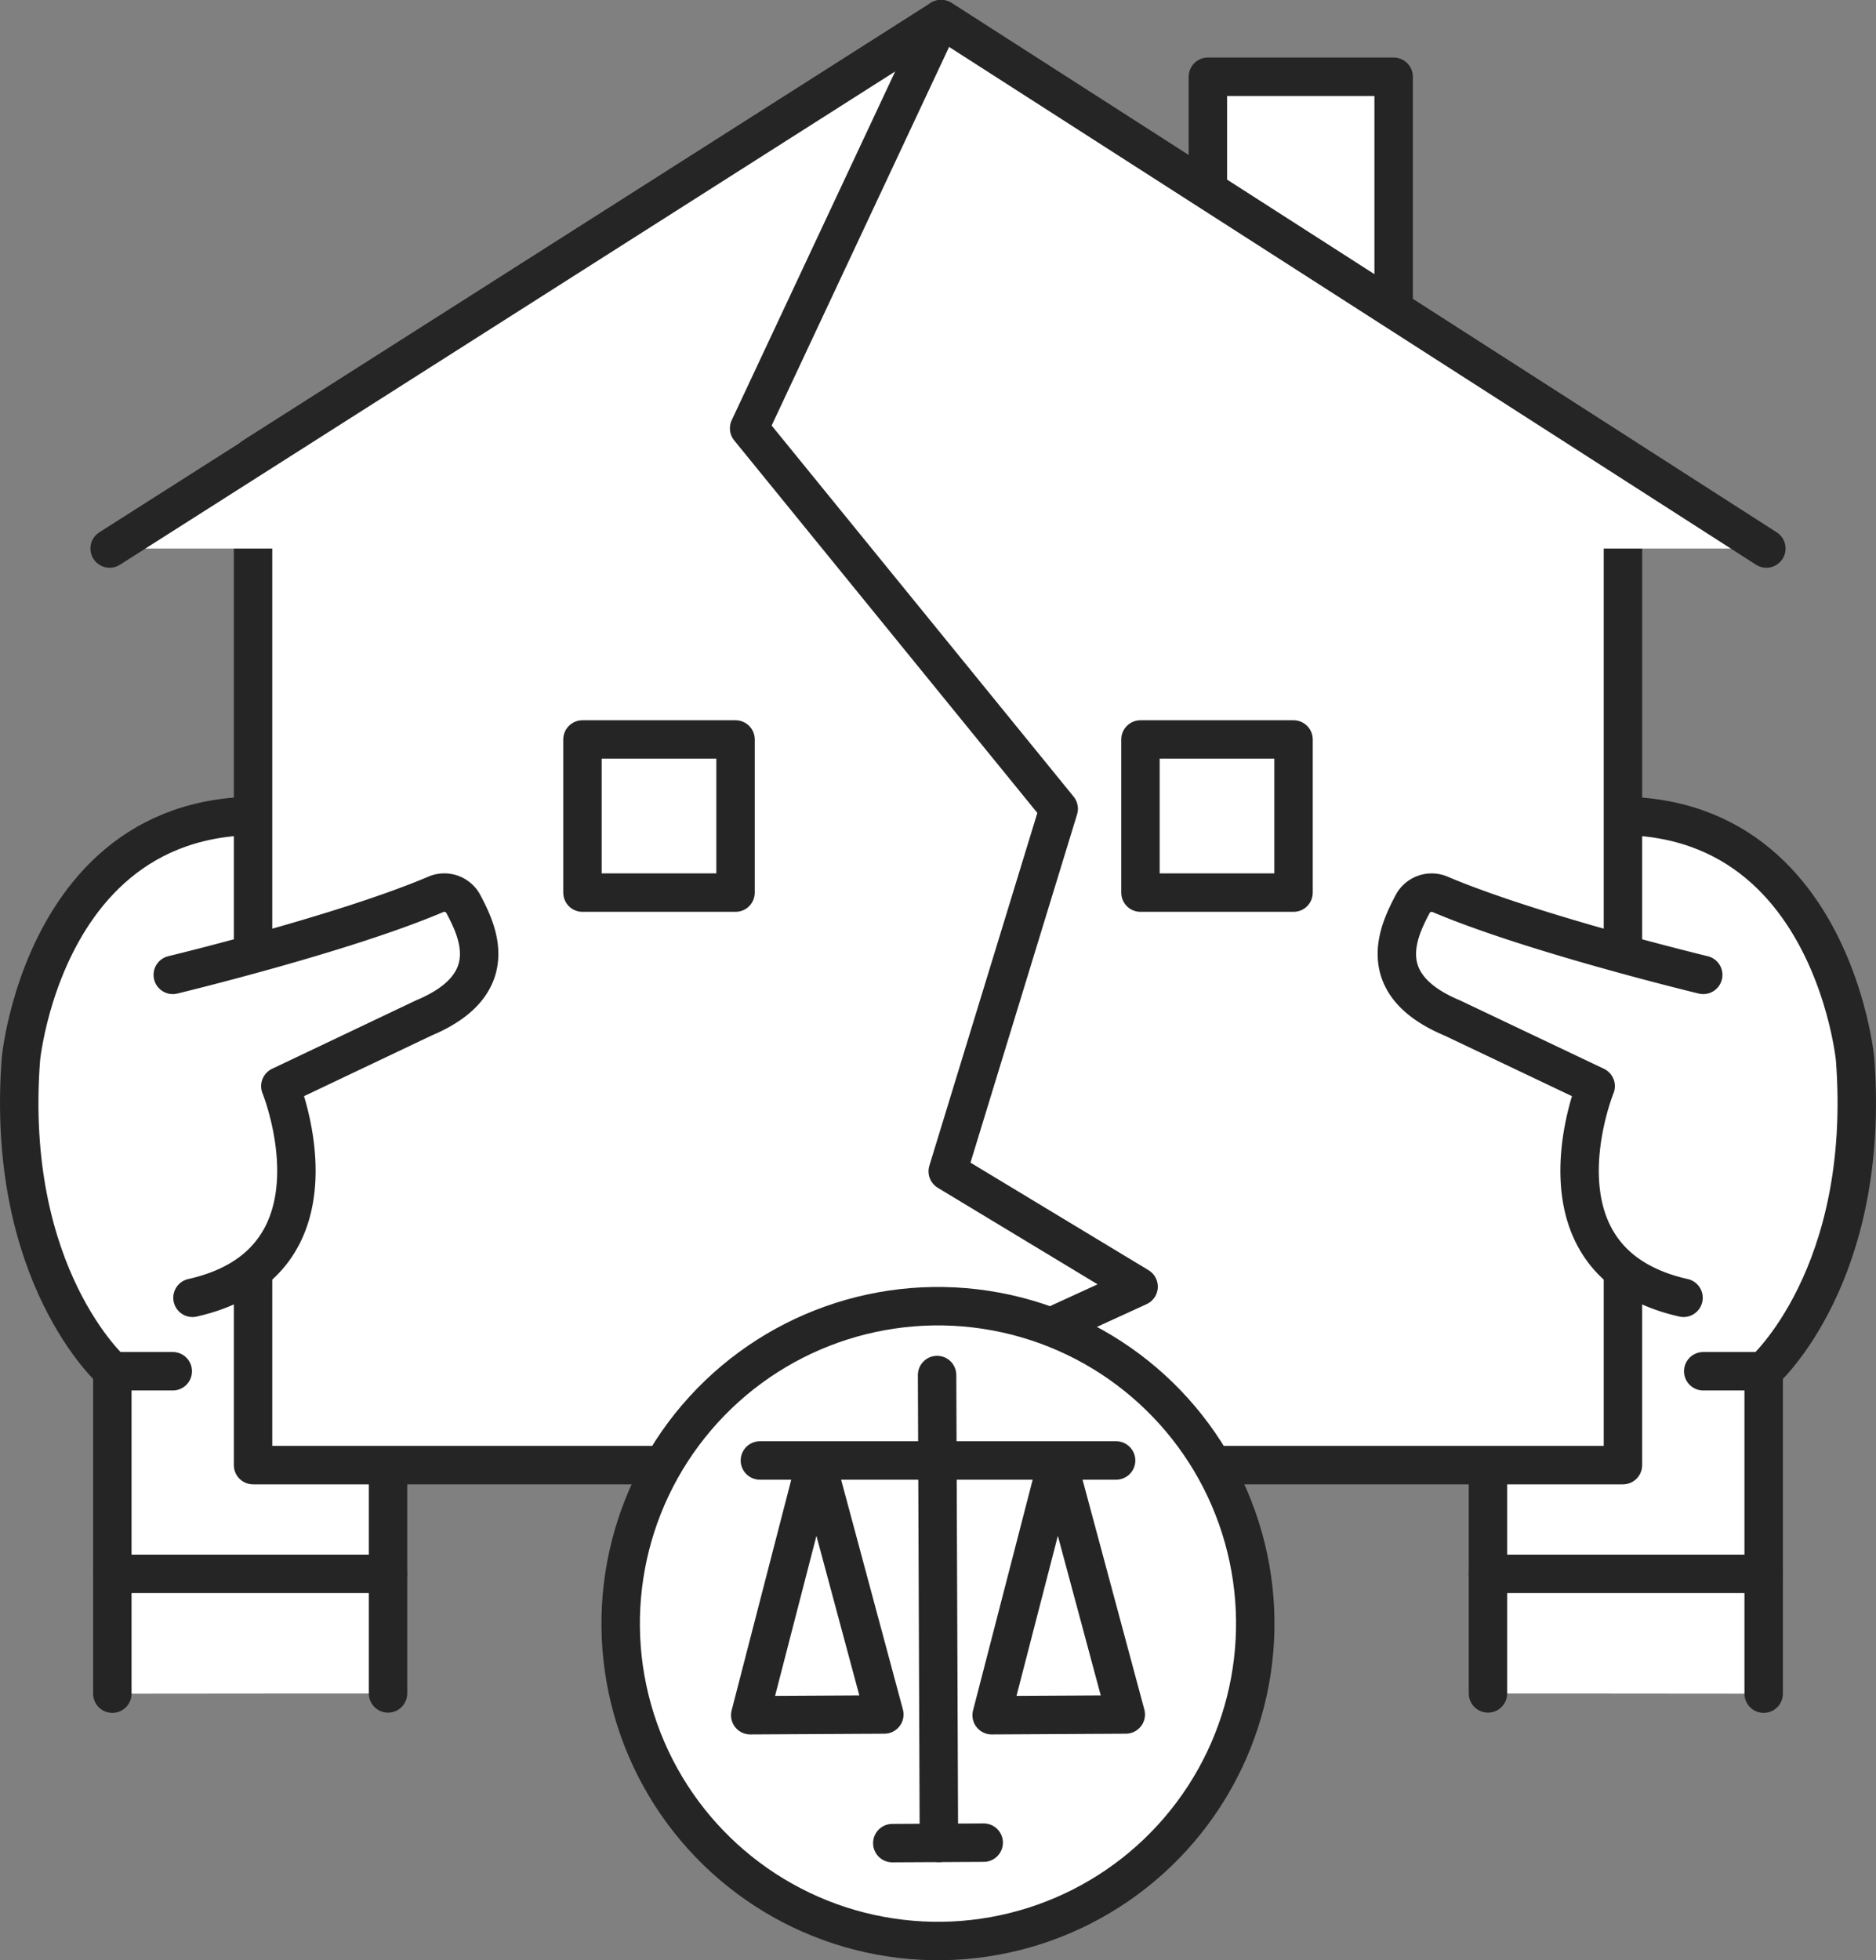
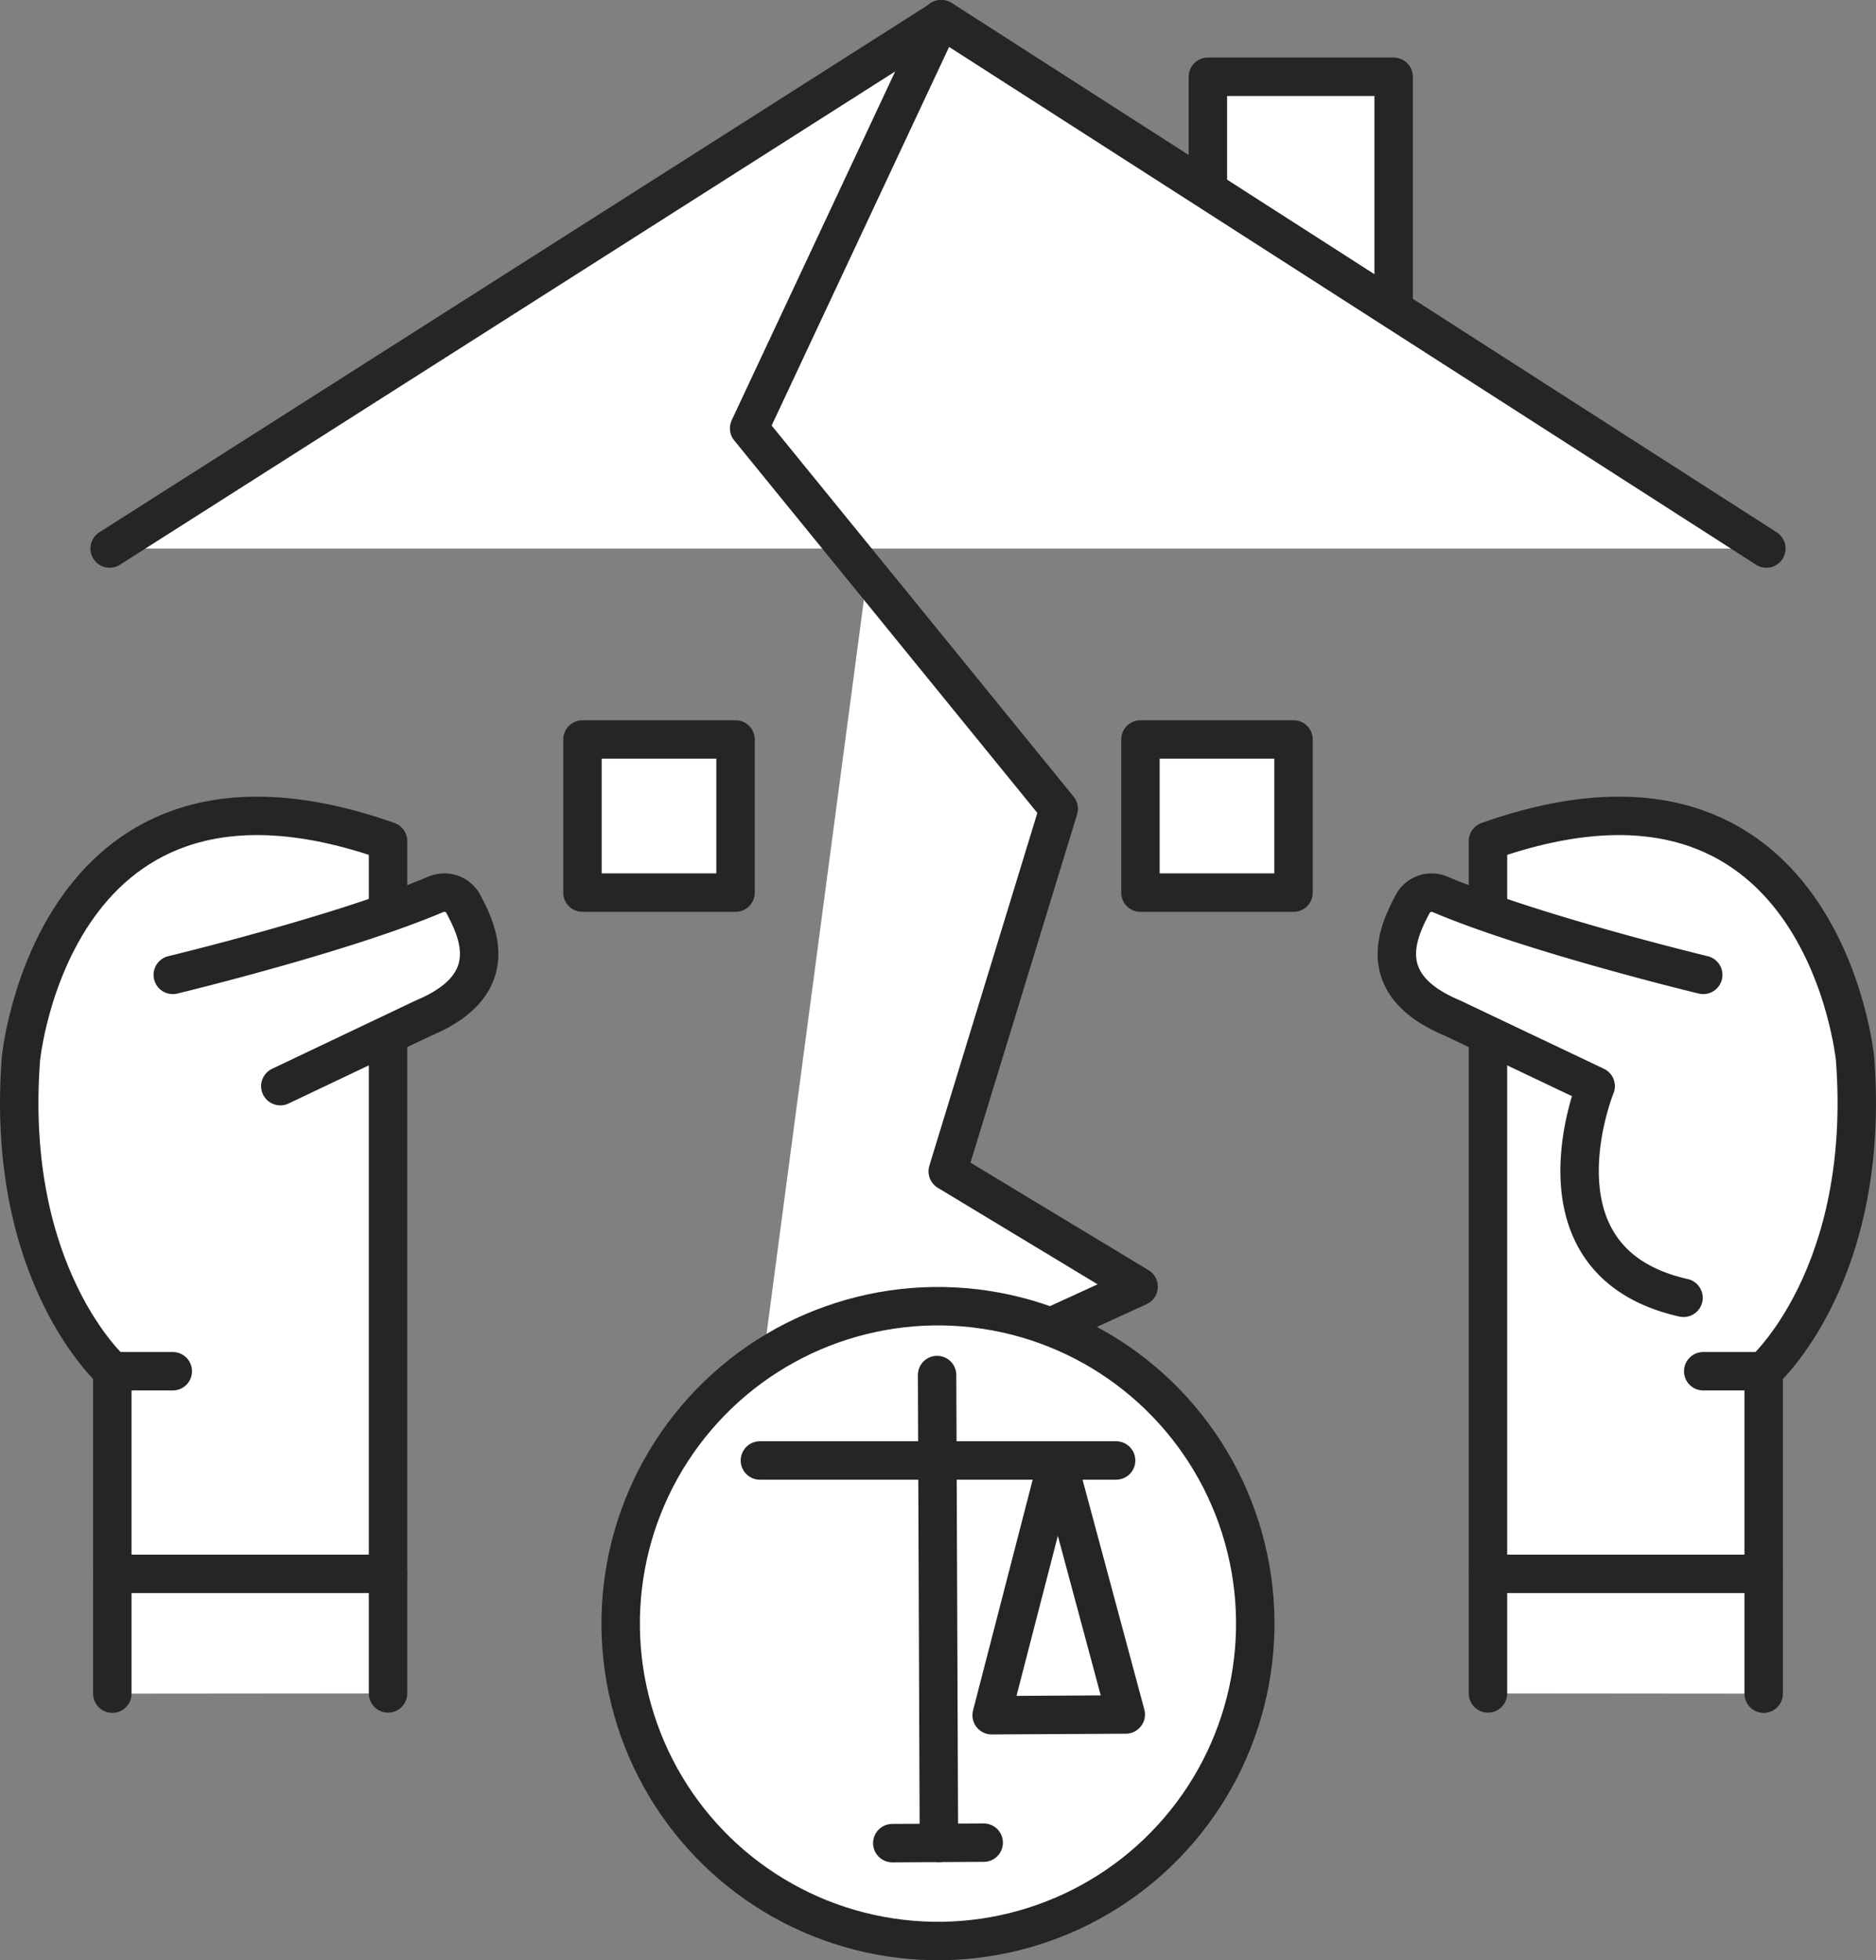
<svg xmlns="http://www.w3.org/2000/svg" viewBox="0 0 153.31 160.14">
  <rect x="0" y="0" width="153.31" height="160.14" fill="#808080" stroke="none" />
  <defs>
    <style>.cls-1{fill:#fff;stroke:#252525;stroke-linecap:round;stroke-linejoin:round;stroke-width:3.14px;}</style>
  </defs>
  <title>icon1</title>
  <g id="Layer_2" data-name="Layer 2">
    <g id="icon1">
      <path class="cls-1" d="M144.13,138.36V112s8.81-7.8,7.47-25.49c0,0-2.63-27.46-30-17.8v69.63" />
      <line class="cls-1" x1="144.13" y1="112.02" x2="139.19" y2="112.02" />
      <line class="cls-1" x1="144.13" y1="128.57" x2="121.61" y2="128.57" />
      <path class="cls-1" d="M9.18,138.36V112s-8.81-7.8-7.47-25.49c0,0,2.62-27.46,30-17.8v69.63" />
      <line class="cls-1" x1="9.18" y1="112.02" x2="14.12" y2="112.02" />
      <line class="cls-1" x1="9.18" y1="128.57" x2="31.7" y2="128.57" />
      <rect class="cls-1" x="98.71" y="6.27" width="15.18" height="25.66" />
-       <polygon class="cls-1" points="132.63 119.69 20.68 119.69 20.68 37.32 76.89 1.57 132.63 37.32 132.63 119.69" />
      <polyline class="cls-1" points="8.96 44.81 76.94 1.57 144.35 44.81" />
      <polyline class="cls-1" points="76.89 1.57 61.22 34.99 86.52 66.07 77.45 95.69 93.05 105.11 61.22 119.69" />
-       <path class="cls-1" d="M14.12,79.64S28,76.3,35.62,73.06a1.76,1.76,0,0,1,2.24.78C39,76,41.22,80.4,34.63,83.16L22.91,88.73s5.86,14.36-7.18,17.29" />
+       <path class="cls-1" d="M14.12,79.64S28,76.3,35.62,73.06a1.76,1.76,0,0,1,2.24.78C39,76,41.22,80.4,34.63,83.16L22.91,88.73" />
      <path class="cls-1" d="M139.19,79.64s-13.86-3.34-21.51-6.58a1.76,1.76,0,0,0-2.23.78c-1.13,2.16-3.37,6.56,3.23,9.32l11.72,5.57s-5.86,14.36,7.18,17.29" />
      <circle class="cls-1" cx="76.65" cy="132.64" r="25.93" transform="translate(-39.86 33.17) rotate(-19.49)" />
-       <polygon class="cls-1" points="72.27 140.06 66.69 119.31 61.31 140.12 72.27 140.06" />
      <polygon class="cls-1" points="92 140.06 86.42 119.31 81.04 140.12 92 140.06" />
      <line class="cls-1" x1="76.58" y1="112.33" x2="76.73" y2="150.55" />
      <line class="cls-1" x1="72.92" y1="150.57" x2="80.39" y2="150.53" />
      <line class="cls-1" x1="62.1" y1="119.31" x2="91.21" y2="119.31" />
      <rect class="cls-1" x="47.6" y="60.41" width="12.51" height="12.51" />
      <rect class="cls-1" x="93.2" y="60.41" width="12.51" height="12.51" />
    </g>
  </g>
</svg>